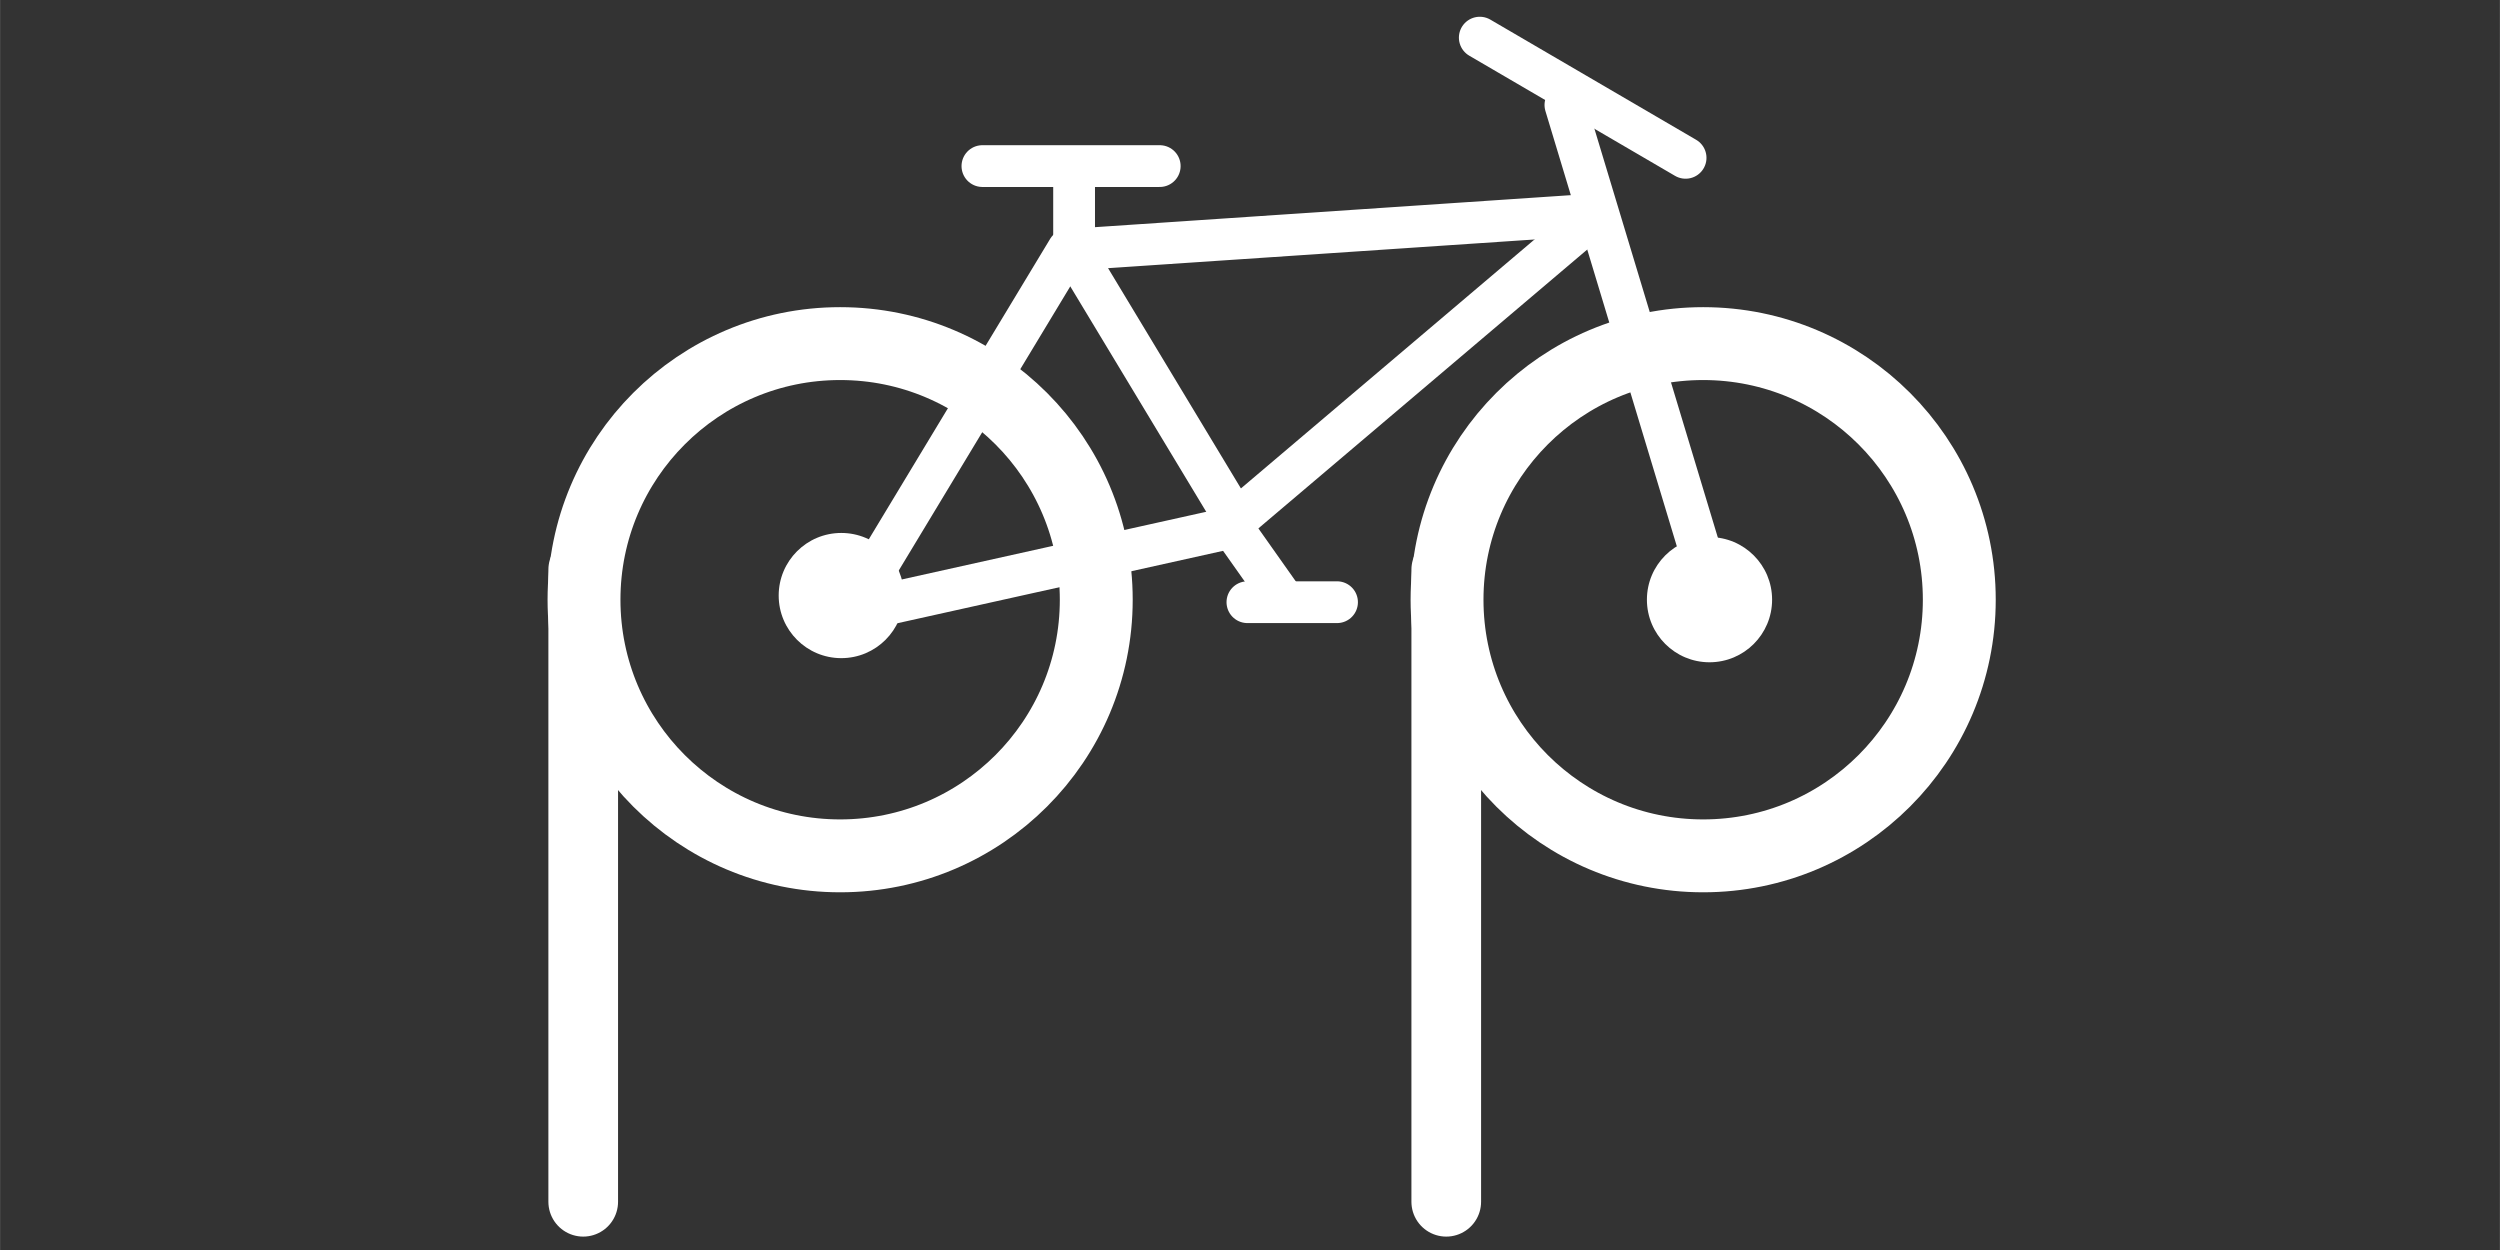
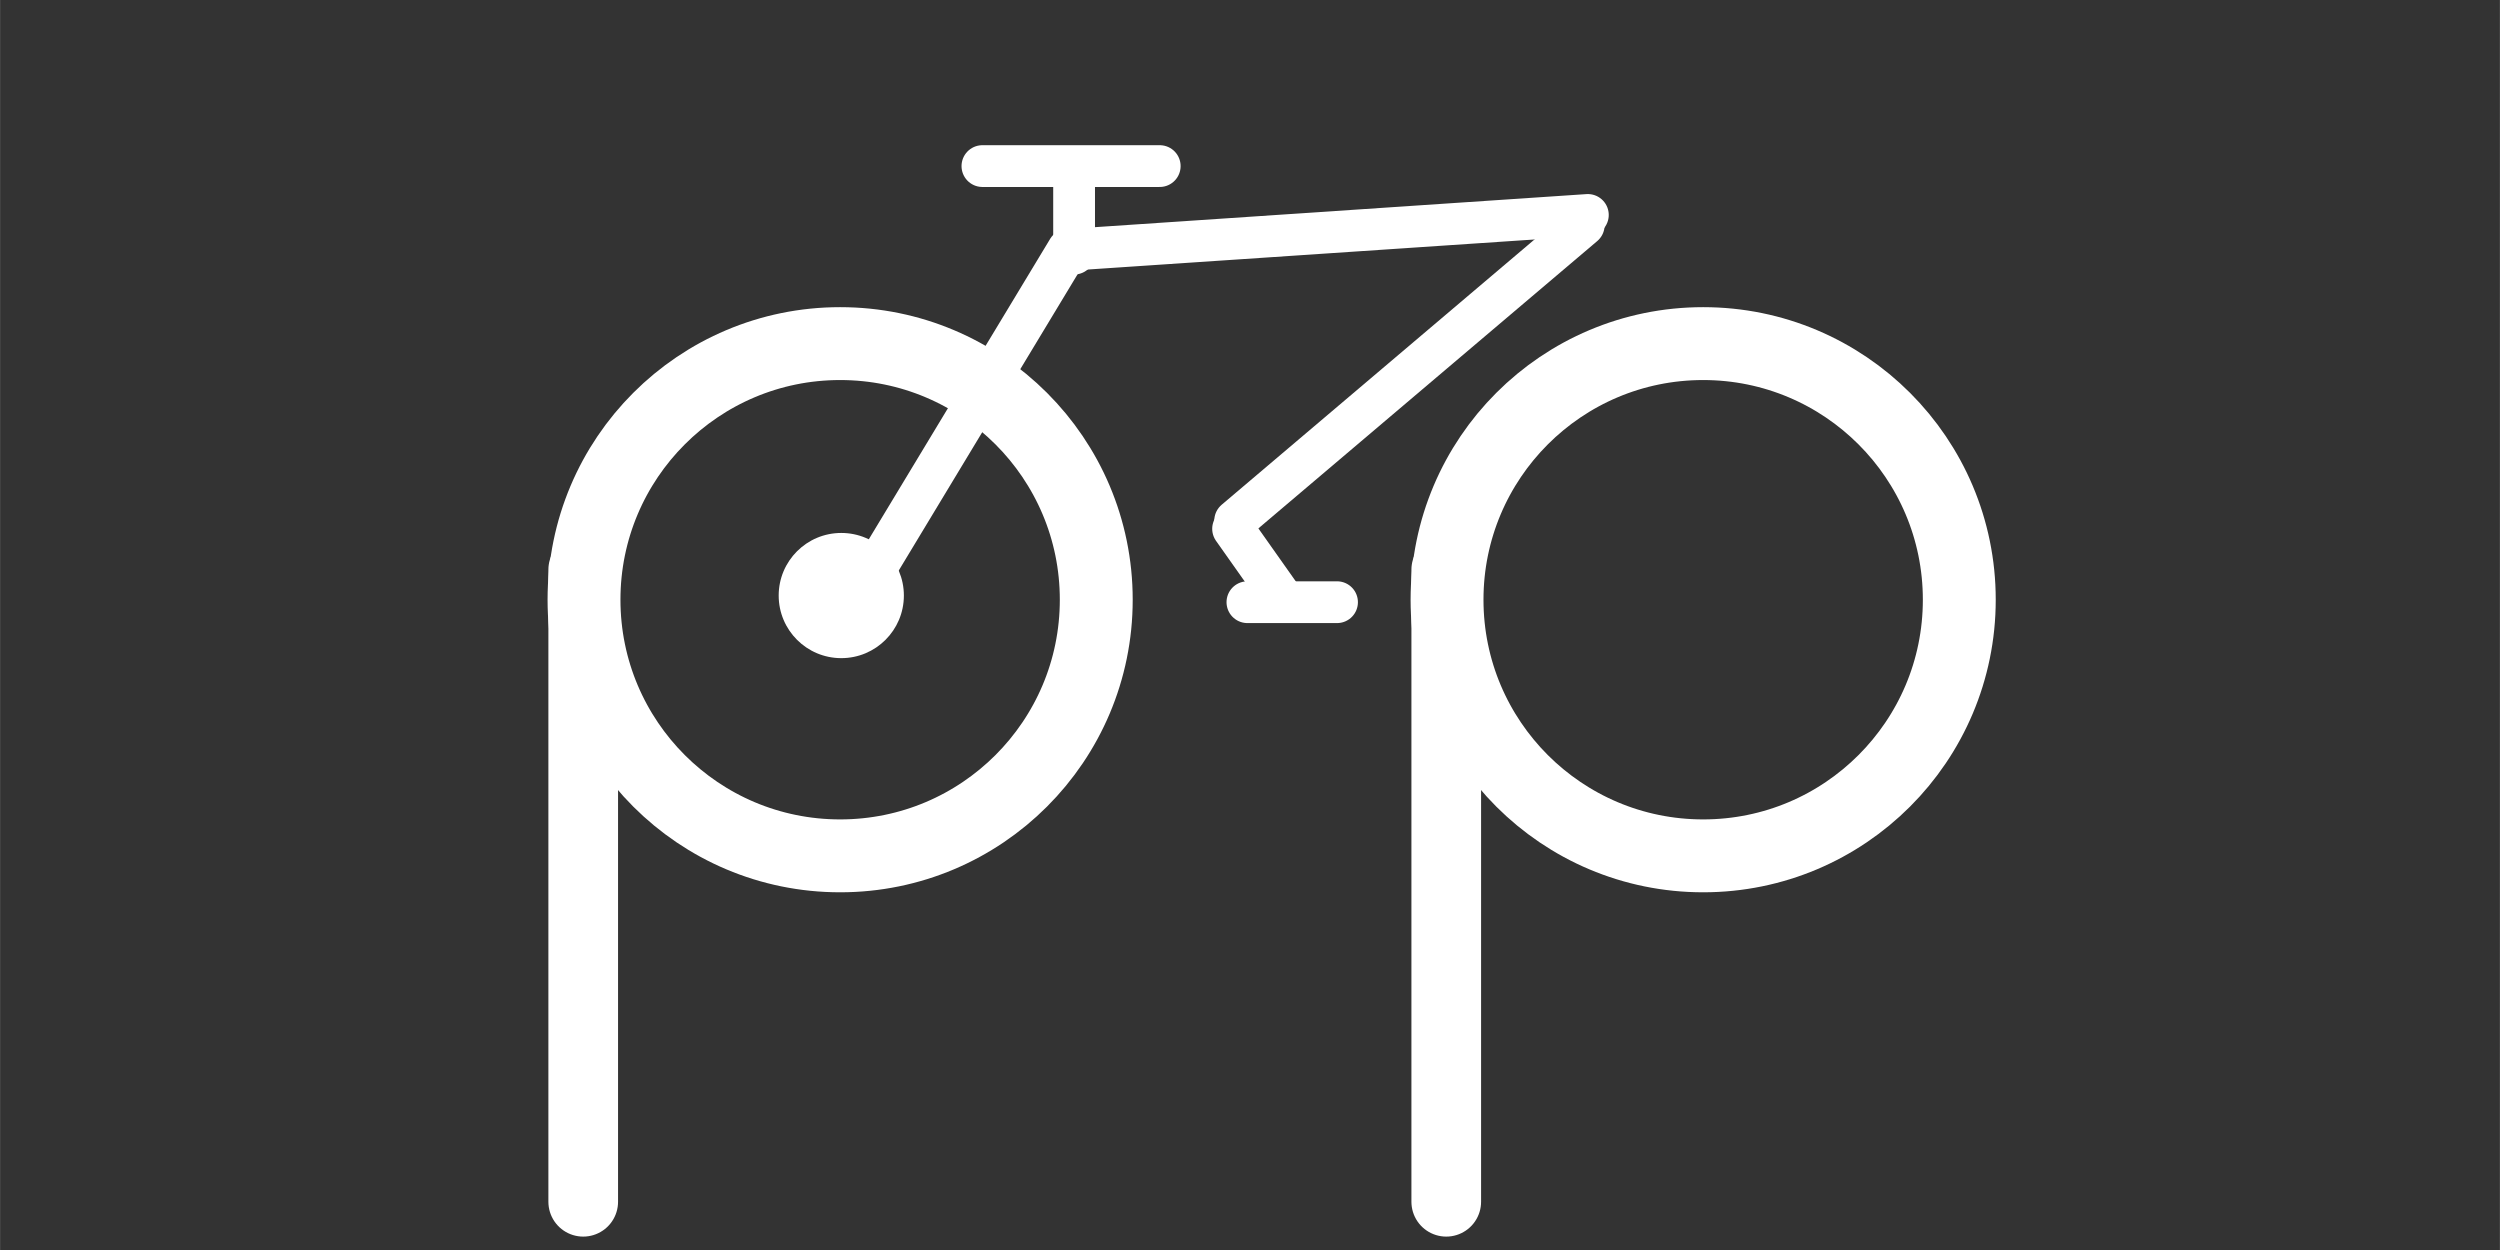
<svg xmlns="http://www.w3.org/2000/svg" xmlns:ns1="http://www.inkscape.org/namespaces/inkscape" xmlns:ns2="http://sodipodi.sourceforge.net/DTD/sodipodi-0.dtd" width="64" height="32" viewBox="0 0 16.933 8.467" version="1.1" id="svg1" ns1:version="1.3.2 (091e20e, 2023-11-25, custom)" ns2:docname="PedalPioneers Logo.svg">
  <rect x="0" y="0" width="16.933" height="8.467" fill="#333333" stroke="none" />
  <ns2:namedview id="namedview1" pagecolor="#505050" bordercolor="#eeeeee" borderopacity="1" ns1:showpageshadow="0" ns1:pageopacity="0" ns1:pagecheckerboard="0" ns1:deskcolor="#505050" ns1:document-units="mm" showgrid="false" ns1:zoom="16.388211" ns1:cx="35.177725" ns1:cy="18.153293" ns1:window-width="1920" ns1:window-height="1009" ns1:window-x="-8" ns1:window-y="-8" ns1:window-maximized="1" ns1:current-layer="layer1" showguides="true" />
  <defs id="defs1" />
  <g ns1:label="Layer 1" ns1:groupmode="layer" id="layer1">
    <g id="g22" transform="matrix(0.214,0,0,0.214,3.672,-1.482)" style="stroke:#ffffff;stroke-opacity:1">
      <circle style="opacity:1;fill:#000000;fill-opacity:0;stroke:#ffffff;stroke-width:2.307;stroke-linecap:round;stroke-linejoin:round;stroke-dasharray:none;stroke-opacity:1;paint-order:normal" id="path20" cx="9.431" cy="25.908" r="8.107" />
      <path style="opacity:1;fill:#000000;fill-opacity:0;stroke:#ffffff;stroke-width:2.205;stroke-linecap:round;stroke-linejoin:round;stroke-dasharray:none;stroke-opacity:1;paint-order:normal" d="M 1.299,24.958 V 44.964" id="path21" />
    </g>
    <g id="g23" transform="matrix(0.214,0,0,0.214,3.672,-1.482)" style="stroke:#ffffff;stroke-opacity:1">
      <circle style="opacity:1;fill:#000000;fill-opacity:0;stroke:#ffffff;stroke-width:2.307;stroke-linecap:round;stroke-linejoin:round;stroke-dasharray:none;stroke-opacity:1;paint-order:normal" id="circle22" cx="36.748" cy="25.908" r="8.107" />
      <path style="opacity:1;fill:#000000;fill-opacity:0;stroke:#ffffff;stroke-width:2.205;stroke-linecap:round;stroke-linejoin:round;stroke-dasharray:none;stroke-opacity:1;paint-order:normal" d="M 28.616,24.958 V 44.964" id="path22" />
    </g>
    <circle style="opacity:1;fill:#ffffff;fill-opacity:1;stroke:#ffffff;stroke-width:0;stroke-linecap:round;stroke-linejoin:round;stroke-dasharray:none;stroke-opacity:1;paint-order:normal" id="path23" cx="5.698" cy="4.034" r="0.424" />
-     <circle style="opacity:1;fill:#ffffff;fill-opacity:1;stroke:#ffffff;stroke-width:0;stroke-linecap:round;stroke-linejoin:round;stroke-dasharray:none;stroke-opacity:1;paint-order:normal" id="circle23" cx="11.579" cy="4.062" r="0.424" />
    <path style="opacity:1;fill:#000000;fill-opacity:0;stroke:#ffffff;stroke-width:0.283;stroke-linecap:round;stroke-linejoin:round;stroke-dasharray:none;stroke-opacity:1;paint-order:normal" d="M 5.784,4.093 7.234,1.691" id="path24" />
-     <path style="opacity:1;fill:#000000;fill-opacity:0;stroke:#ffffff;stroke-width:0.283;stroke-linecap:round;stroke-linejoin:round;stroke-dasharray:none;stroke-opacity:1;paint-order:normal" d="M 7.289,1.732 8.38,3.541" id="path25" />
-     <path style="opacity:1;fill:#000000;fill-opacity:0;stroke:#ffffff;stroke-width:0.283;stroke-linecap:round;stroke-linejoin:round;stroke-dasharray:none;stroke-opacity:1;paint-order:normal" d="M 8.366,3.568 5.757,4.148" id="path26" />
    <path style="opacity:1;fill:#000000;fill-opacity:0;stroke:#ffffff;stroke-width:0.283;stroke-linecap:round;stroke-linejoin:round;stroke-dasharray:none;stroke-opacity:1;paint-order:normal" d="M 8.366,3.527 10.727,1.525" id="path27" />
    <path style="opacity:1;fill:#000000;fill-opacity:0;stroke:#ffffff;stroke-width:0.283;stroke-linecap:round;stroke-linejoin:round;stroke-dasharray:none;stroke-opacity:1;paint-order:normal" d="M 7.262,1.691 10.755,1.456" id="path28" />
-     <path style="opacity:1;fill:#000000;fill-opacity:0;stroke:#ffffff;stroke-width:0.283;stroke-linecap:round;stroke-linejoin:round;stroke-dasharray:none;stroke-opacity:1;paint-order:normal" d="M 11.624,4.093 10.603,0.711" id="path29" />
    <path style="opacity:1;fill:#000000;fill-opacity:0;stroke:#ffffff;stroke-width:0.283;stroke-linecap:round;stroke-linejoin:round;stroke-dasharray:none;stroke-opacity:1;paint-order:normal" d="M 7.275,1.718 V 1.249" id="path30" />
    <path style="opacity:1;fill:#000000;fill-opacity:0;stroke:#ffffff;stroke-width:0.283;stroke-linecap:round;stroke-linejoin:round;stroke-dasharray:none;stroke-opacity:1;paint-order:normal" d="M 6.654,1.125 H 7.855" id="path31" />
-     <path style="opacity:1;fill:#000000;fill-opacity:0;stroke:#ffffff;stroke-width:0.283;stroke-linecap:round;stroke-linejoin:round;stroke-dasharray:none;stroke-opacity:1;paint-order:normal" d="M 10.023,0.255 11.417,1.069" id="path32" />
    <path style="opacity:1;fill:#ffffff;fill-opacity:1;stroke:#ffffff;stroke-width:0.283;stroke-linecap:round;stroke-linejoin:round;stroke-dasharray:none;stroke-opacity:1;paint-order:normal" d="M 8.352,3.582 8.684,4.052" id="path33" />
    <path style="opacity:1;fill:#ffffff;fill-opacity:1;stroke:#ffffff;stroke-width:0.283;stroke-linecap:round;stroke-linejoin:round;stroke-dasharray:none;stroke-opacity:1;paint-order:normal" d="M 8.449,4.079 H 9.056" id="path34" />
  </g>
</svg>